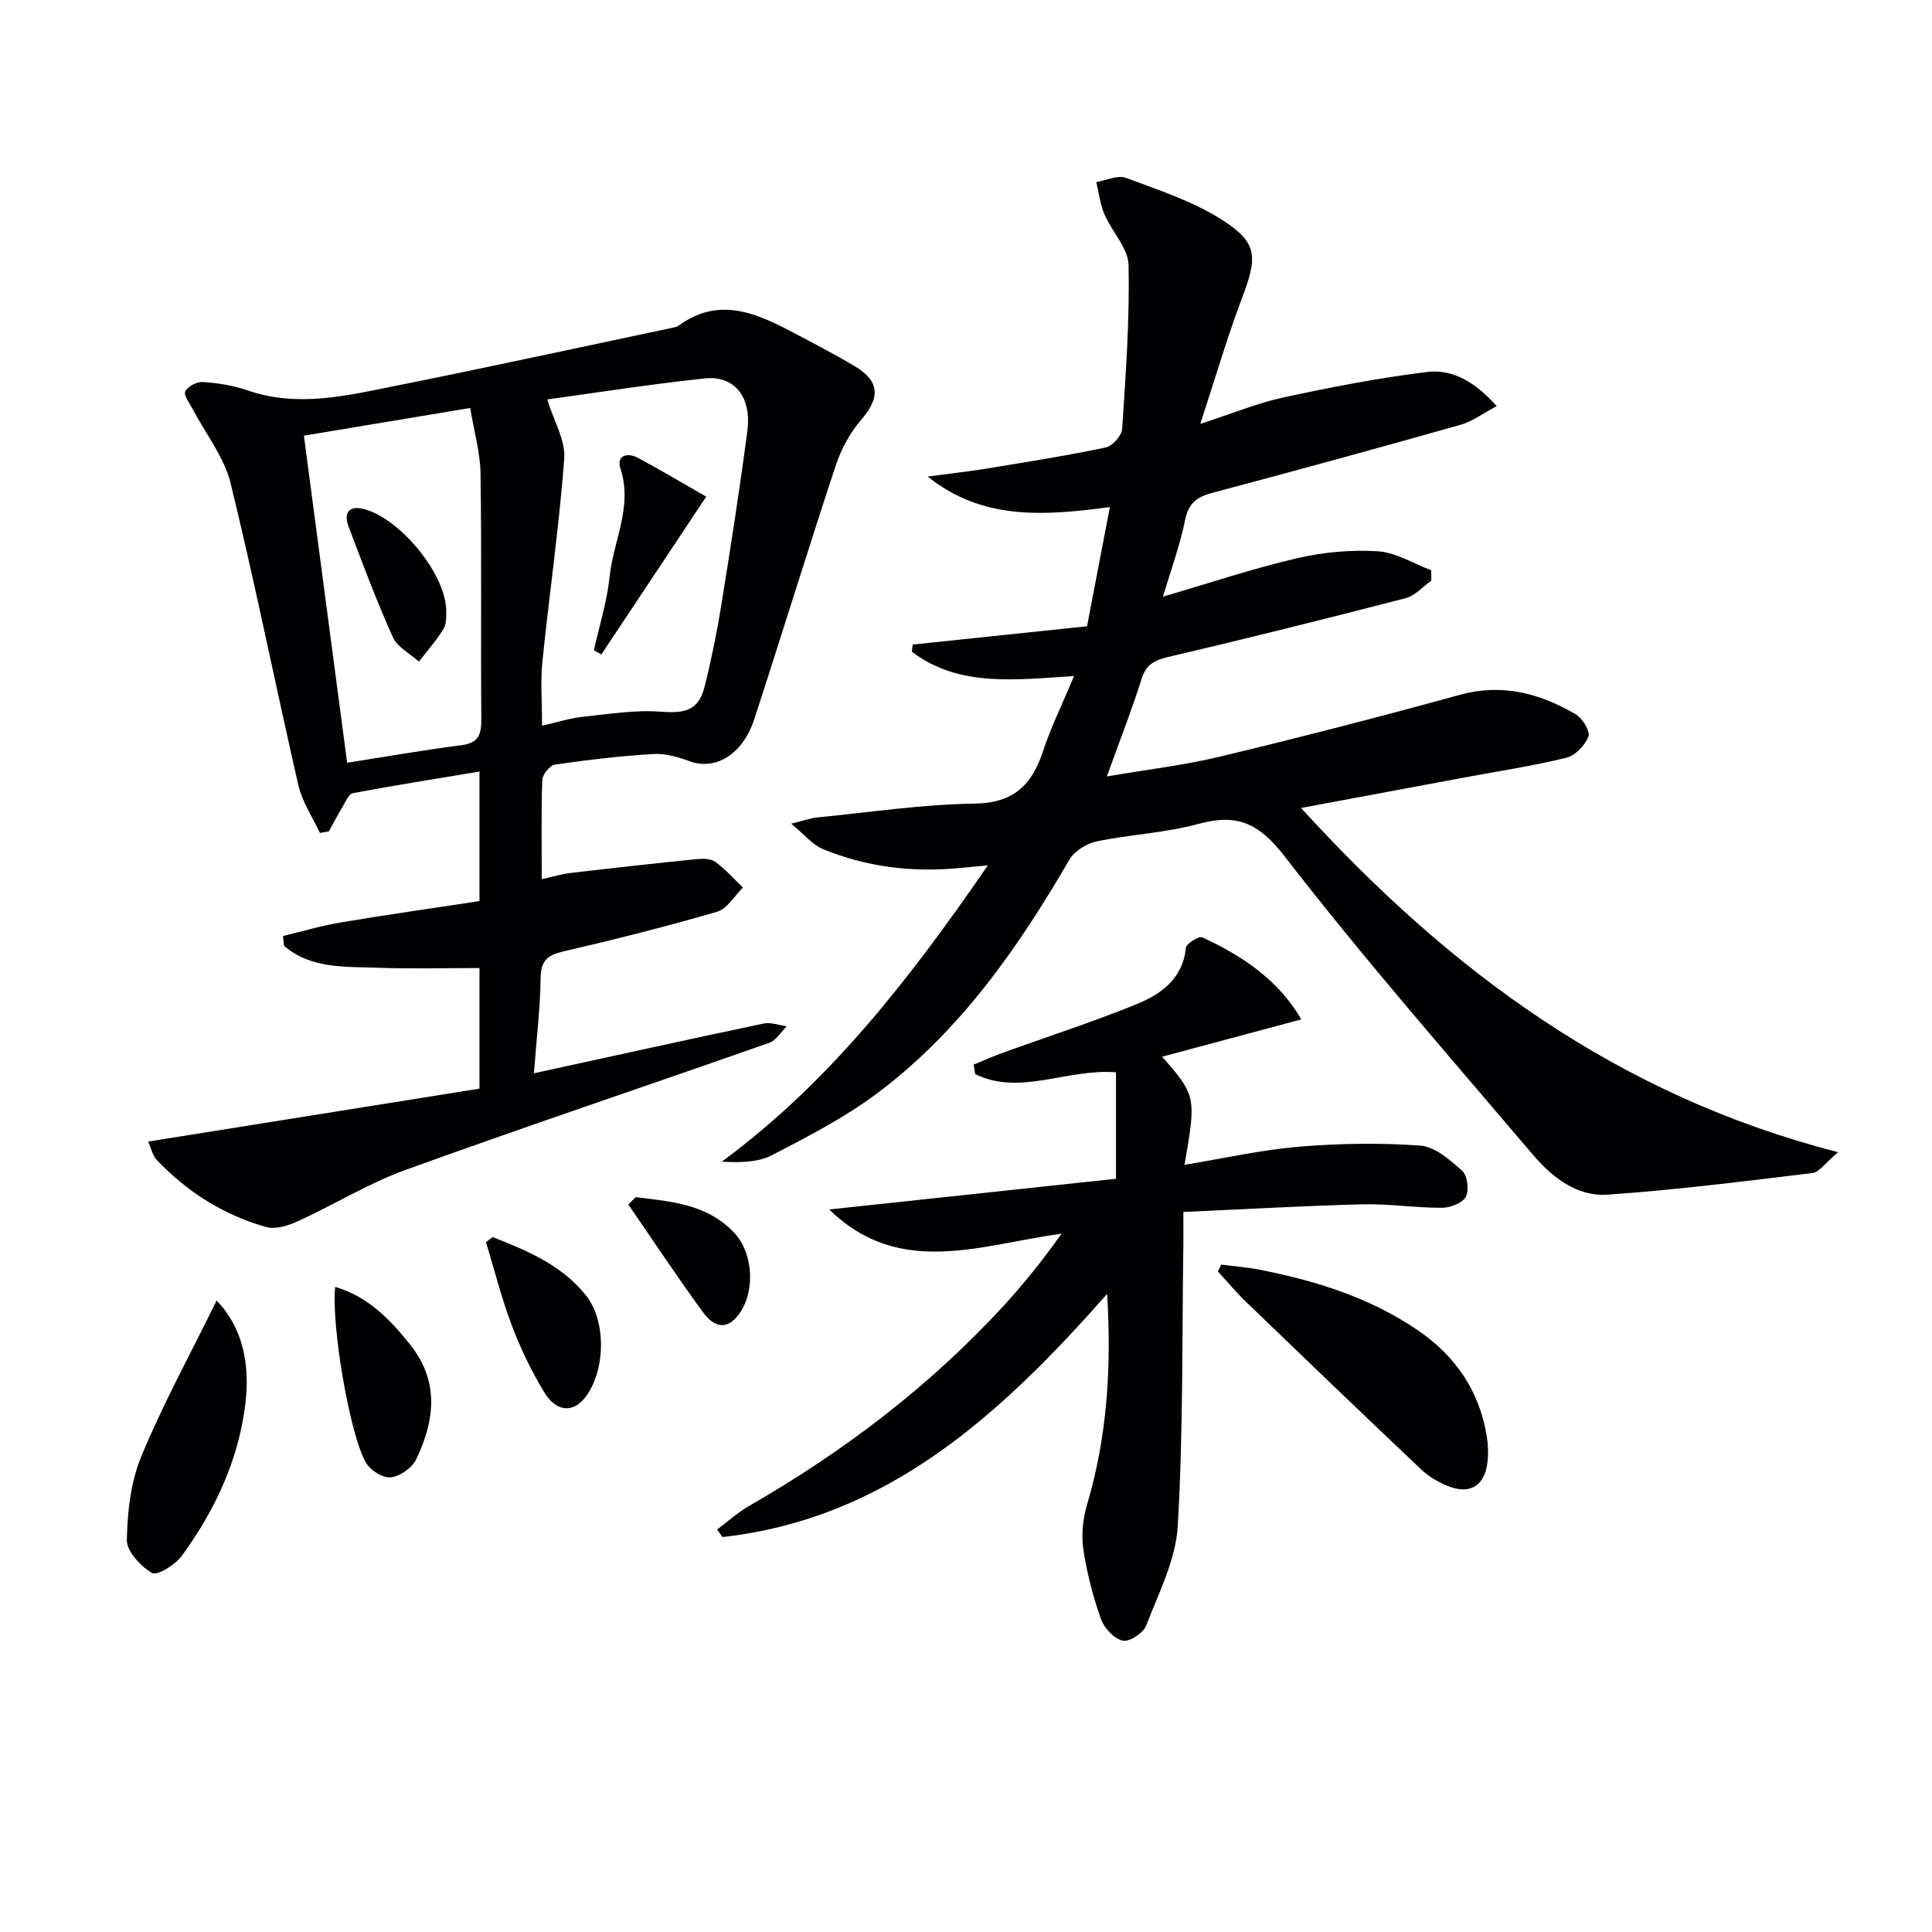
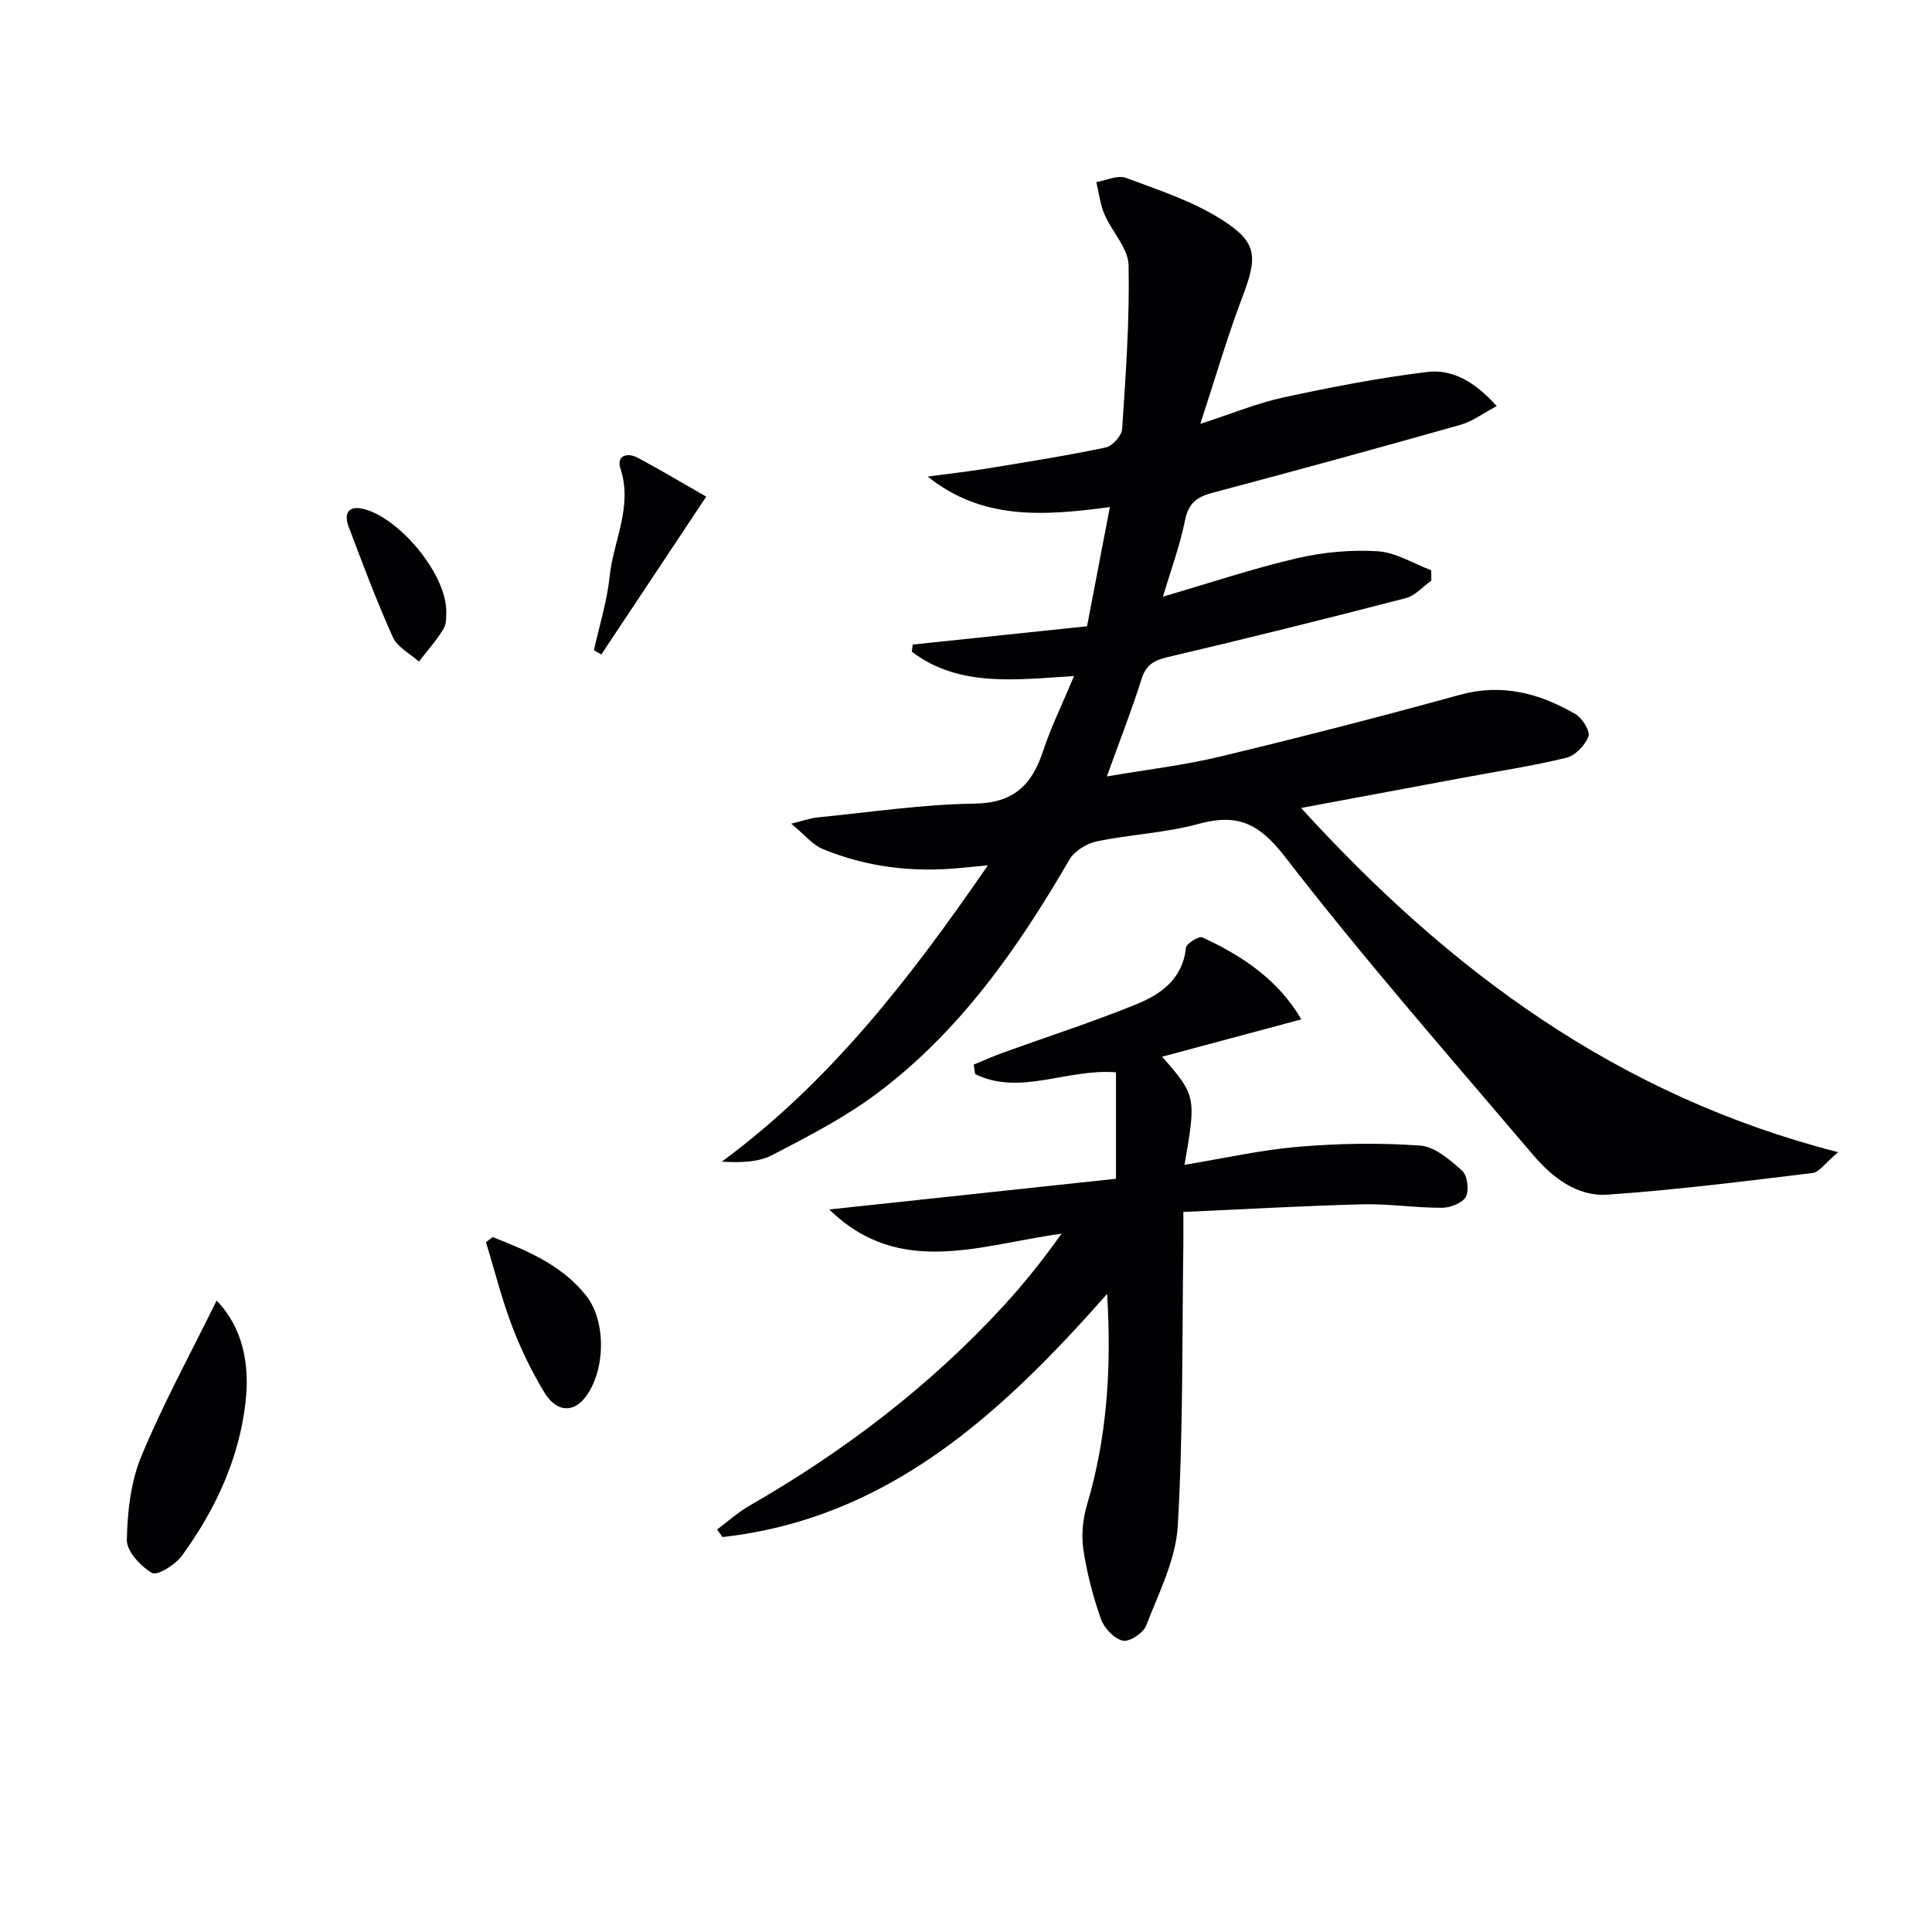
<svg xmlns="http://www.w3.org/2000/svg" enable-background="new 0 0 400 400" viewBox="0 0 400 400">
  <g fill="#010104">
    <path d="m222.37 139.97c-12.31.77-23.84 2.32-33.58-5.03.06-.5.11-.99.17-1.49 11.79-1.24 23.57-2.48 36.1-3.79 1.52-7.94 3.05-15.95 4.73-24.68-13.88 1.87-26.49 2.7-37.73-6.32 4.12-.55 8.25-1 12.34-1.67 8.19-1.34 16.39-2.64 24.51-4.34 1.4-.29 3.33-2.45 3.42-3.85.75-11.28 1.56-22.6 1.33-33.88-.07-3.53-3.44-6.93-4.98-10.52-.9-2.09-1.15-4.46-1.7-6.7 2.06-.34 4.42-1.51 6.11-.88 6.78 2.52 13.84 4.82 19.87 8.66 7.48 4.75 7.41 7.72 4.24 16.08-3.1 8.16-5.53 16.57-8.69 26.2 6.67-2.16 11.84-4.32 17.22-5.48 9.84-2.12 19.77-4.05 29.75-5.27 5.26-.64 9.91 2.06 14.4 7.07-2.8 1.48-4.99 3.16-7.46 3.86-17.07 4.83-34.18 9.52-51.33 14.07-3.19.85-5 2.06-5.72 5.61-1.06 5.29-2.96 10.41-4.59 15.91 9.6-2.8 18.52-5.8 27.65-7.93 5.43-1.27 11.22-1.81 16.78-1.47 3.77.23 7.41 2.55 11.11 3.93.01.72.01 1.43.02 2.15-1.75 1.24-3.33 3.11-5.27 3.62-16.36 4.24-32.76 8.34-49.21 12.19-2.93.69-4.58 1.59-5.52 4.58-2.03 6.45-4.52 12.77-7.18 20.15 8.16-1.4 15.97-2.3 23.56-4.13 16.6-3.99 33.13-8.25 49.59-12.78 8.74-2.4 16.47-.27 23.85 3.99 1.42.82 3.12 3.53 2.71 4.64-.67 1.84-2.74 3.96-4.6 4.42-6.92 1.7-14 2.76-21.01 4.07-10.93 2.04-21.85 4.08-33.88 6.32 30.76 33.78 65.59 59.57 111.18 71.27-2.71 2.27-3.9 4.14-5.3 4.31-14.14 1.71-28.28 3.51-42.48 4.48-6.28.43-11.43-3.59-15.38-8.24-17.34-20.41-35.02-40.57-51.39-61.75-5.39-6.97-9.87-8.96-17.91-6.76-6.84 1.87-14.1 2.16-21.07 3.62-2.09.44-4.6 2.01-5.64 3.8-10.69 18.41-22.78 35.71-40.06 48.55-6.62 4.92-14.09 8.76-21.44 12.58-2.89 1.5-6.52 1.6-10.45 1.37 22.44-16.54 38.98-37.95 55.09-61.35-2.56.24-4.22.4-5.88.56-9.77.93-19.29-.2-28.35-3.96-2.1-.87-3.71-2.93-6.49-5.23 2.67-.65 3.99-1.15 5.35-1.28 10.86-1.07 21.71-2.71 32.58-2.87 8.08-.11 11.87-3.81 14.19-10.8 1.65-4.99 3.99-9.77 6.44-15.61z" />
-     <path d="m99.27 186.56c0-8.81 0-17.39 0-26.82-9 1.5-17.64 2.86-26.23 4.48-.87.16-1.52 1.84-2.15 2.88-.99 1.64-1.88 3.35-2.81 5.03-.62.11-1.24.22-1.85.32-1.51-3.26-3.65-6.38-4.44-9.81-4.79-20.86-8.97-41.86-14.06-62.64-1.33-5.42-5.18-10.22-7.85-15.32-.63-1.21-1.91-2.88-1.52-3.65.52-1.04 2.41-2.03 3.64-1.94 3.1.22 6.29.7 9.22 1.72 10.47 3.64 20.71 1.07 30.9-.97 18.87-3.78 37.67-7.88 56.5-11.85.65-.14 1.39-.21 1.89-.58 8.28-6.04 16-2.64 23.65 1.41 4.26 2.25 8.55 4.47 12.7 6.93 5.31 3.15 5.42 6.55 1.46 11.13-2.3 2.67-4.13 6.03-5.25 9.38-5.79 17.5-11.19 35.12-16.91 52.65-2.39 7.32-8.05 10.66-13.37 8.7-2.4-.89-5.08-1.65-7.58-1.5-6.79.41-13.56 1.21-20.3 2.19-1.05.15-2.59 2.03-2.63 3.16-.25 6.64-.12 13.3-.12 20.57 2.26-.5 4.08-1.07 5.95-1.29 8.7-1.02 17.41-1.99 26.13-2.87 1.28-.13 2.92-.11 3.86.57 2.09 1.52 3.83 3.51 5.72 5.31-1.77 1.73-3.26 4.41-5.36 5.02-10.5 3.06-21.12 5.73-31.77 8.2-3.3.76-4.71 1.88-4.76 5.5-.09 6.27-.84 12.52-1.39 19.74 16.52-3.6 32.02-7.03 47.56-10.3 1.49-.31 3.18.35 4.78.57-1.19 1.17-2.18 2.92-3.6 3.42-25.07 8.81-50.28 17.26-75.27 26.3-7.72 2.79-14.83 7.21-22.33 10.64-2 .91-4.64 1.75-6.59 1.2-8.8-2.49-16.37-7.27-22.67-13.93-.83-.88-1.1-2.31-1.75-3.76 23.09-3.69 45.77-7.31 68.6-10.96 0-9.02 0-17.1 0-24.97-7.13 0-14.08.2-21.01-.06-6.77-.25-13.85.28-19.45-4.54-.07-.68-.15-1.36-.22-2.03 3.97-.95 7.91-2.13 11.93-2.8 9.48-1.6 18.99-2.94 28.75-4.43zm14.03-103.86c1.36 4.46 3.8 8.45 3.52 12.23-1.04 14.04-3.09 28-4.52 42.02-.43 4.21-.07 8.5-.07 13.3 3.26-.74 5.79-1.57 8.39-1.84 5.4-.57 10.88-1.47 16.23-1.06 5.04.39 7.8-.3 9.02-5.15 1.41-5.62 2.57-11.33 3.49-17.05 1.93-11.96 3.8-23.92 5.37-35.93.92-7.05-2.68-11.53-8.83-10.87-11.29 1.2-22.53 2.97-32.6 4.35zm-15.95 1.77c-12.26 2.04-23.28 3.88-34.43 5.73 3.03 22.93 5.95 45.05 8.95 67.72 7.99-1.25 15.8-2.63 23.65-3.63 3.52-.45 4.15-2.17 4.13-5.32-.13-16.97.08-33.94-.16-50.9-.06-4.35-1.33-8.69-2.14-13.6z" />
    <path d="m269.43 211.05c-10.18 2.73-19.5 5.23-28.82 7.73 7.02 8.03 7.08 8.32 4.63 22.38 8.07-1.32 15.81-3.08 23.64-3.74 8.34-.7 16.81-.84 25.15-.24 3.05.22 6.18 2.96 8.69 5.21 1.09.98 1.48 4.02.77 5.38-.68 1.3-3.21 2.28-4.92 2.29-5.48.02-10.96-.85-16.43-.72-12.24.31-24.48 1.02-37.14 1.58 0 3.05.02 4.84 0 6.64-.28 19.47-.02 38.97-1.16 58.39-.41 7-3.95 13.9-6.56 20.65-.59 1.53-3.5 3.41-4.85 3.08-1.8-.43-3.84-2.61-4.5-4.49-1.64-4.68-2.92-9.55-3.64-14.45-.44-2.99-.09-6.32.78-9.24 4.1-13.88 5.09-27.97 4.15-43.61-22.24 25.21-45.61 46.53-79.63 50.34-.37-.52-.75-1.04-1.12-1.56 2.2-1.64 4.27-3.53 6.63-4.89 19.62-11.27 37.44-24.82 52.76-41.51 4.23-4.61 8.13-9.53 11.92-14.84-16.63 2.21-33.48 9.27-48.09-5.02 19.45-2.08 38.98-4.17 59.36-6.36 0-7.84 0-15.07 0-22.04-10.25-.8-19.79 4.93-29.14.38-.11-.66-.22-1.32-.33-1.97 2.02-.83 4.01-1.72 6.06-2.47 9.19-3.32 18.51-6.32 27.56-10 5.11-2.07 9.66-5.23 10.33-11.71.09-.88 2.69-2.49 3.39-2.17 8.34 3.83 15.76 8.83 20.51 16.98z" />
-     <path d="m252.85 261.82c2.66.35 5.34.55 7.96 1.06 11.65 2.29 22.86 5.78 32.78 12.57 7.77 5.32 12.73 12.55 14.23 21.94.29 1.79.36 3.68.13 5.47-.61 4.81-3.65 6.63-8.17 4.81-1.97-.79-3.95-1.93-5.48-3.38-12.18-11.52-24.27-23.14-36.34-34.77-2.05-1.98-3.88-4.19-5.81-6.29.24-.47.47-.94.7-1.41z" />
    <path d="m44.85 269.27c5.47 5.66 6.88 13.25 5.99 21.03-1.34 11.75-6.27 22.33-13.21 31.84-1.35 1.84-5.09 4.15-6.15 3.53-2.37-1.38-5.27-4.5-5.22-6.85.12-5.83.8-12.02 3.01-17.34 4.49-10.82 10.14-21.15 15.58-32.21z" />
-     <path d="m69.4 266.43c6.83 2.03 11.33 6.73 15.48 11.91 6.13 7.64 5.16 15.79 1.26 23.84-.85 1.75-3.33 3.46-5.24 3.69-1.59.19-4.13-1.39-5.06-2.92-3.39-5.54-7.31-28.77-6.44-36.52z" />
    <path d="m101.98 256.12c7.18 2.81 14.32 5.78 19.36 12.11 4.37 5.49 4 16.21-.49 21.45-2.41 2.82-5.74 2.57-8.12-1.35-2.65-4.36-4.92-9.04-6.73-13.82-2.14-5.64-3.62-11.54-5.38-17.32.45-.36.91-.71 1.36-1.07z" />
-     <path d="m131.63 247.85c7.32.93 14.78 1.41 20.39 7.39 4.21 4.49 4.45 13.35.2 17.76-2.67 2.77-5.17.76-6.69-1.33-5.32-7.3-10.32-14.84-15.44-22.29.52-.51 1.03-1.02 1.54-1.53z" />
    <path d="m146.22 102.82c-7.84 11.79-14.78 22.24-21.72 32.68-.51-.29-1.03-.59-1.54-.88 1.13-5.09 2.73-10.13 3.26-15.28.77-7.41 4.83-14.44 2.24-22.31-.89-2.7 1.39-3.44 3.64-2.23 4.72 2.55 9.35 5.29 14.12 8.02z" />
    <path d="m92.4 126.53c-.08.67.17 2.4-.53 3.58-1.45 2.45-3.4 4.6-5.14 6.87-1.85-1.67-4.47-2.99-5.4-5.07-3.39-7.53-6.29-15.28-9.2-23.01-.82-2.18-.28-4.2 2.71-3.62 7.43 1.47 17.49 13.29 17.56 21.25z" />
  </g>
</svg>